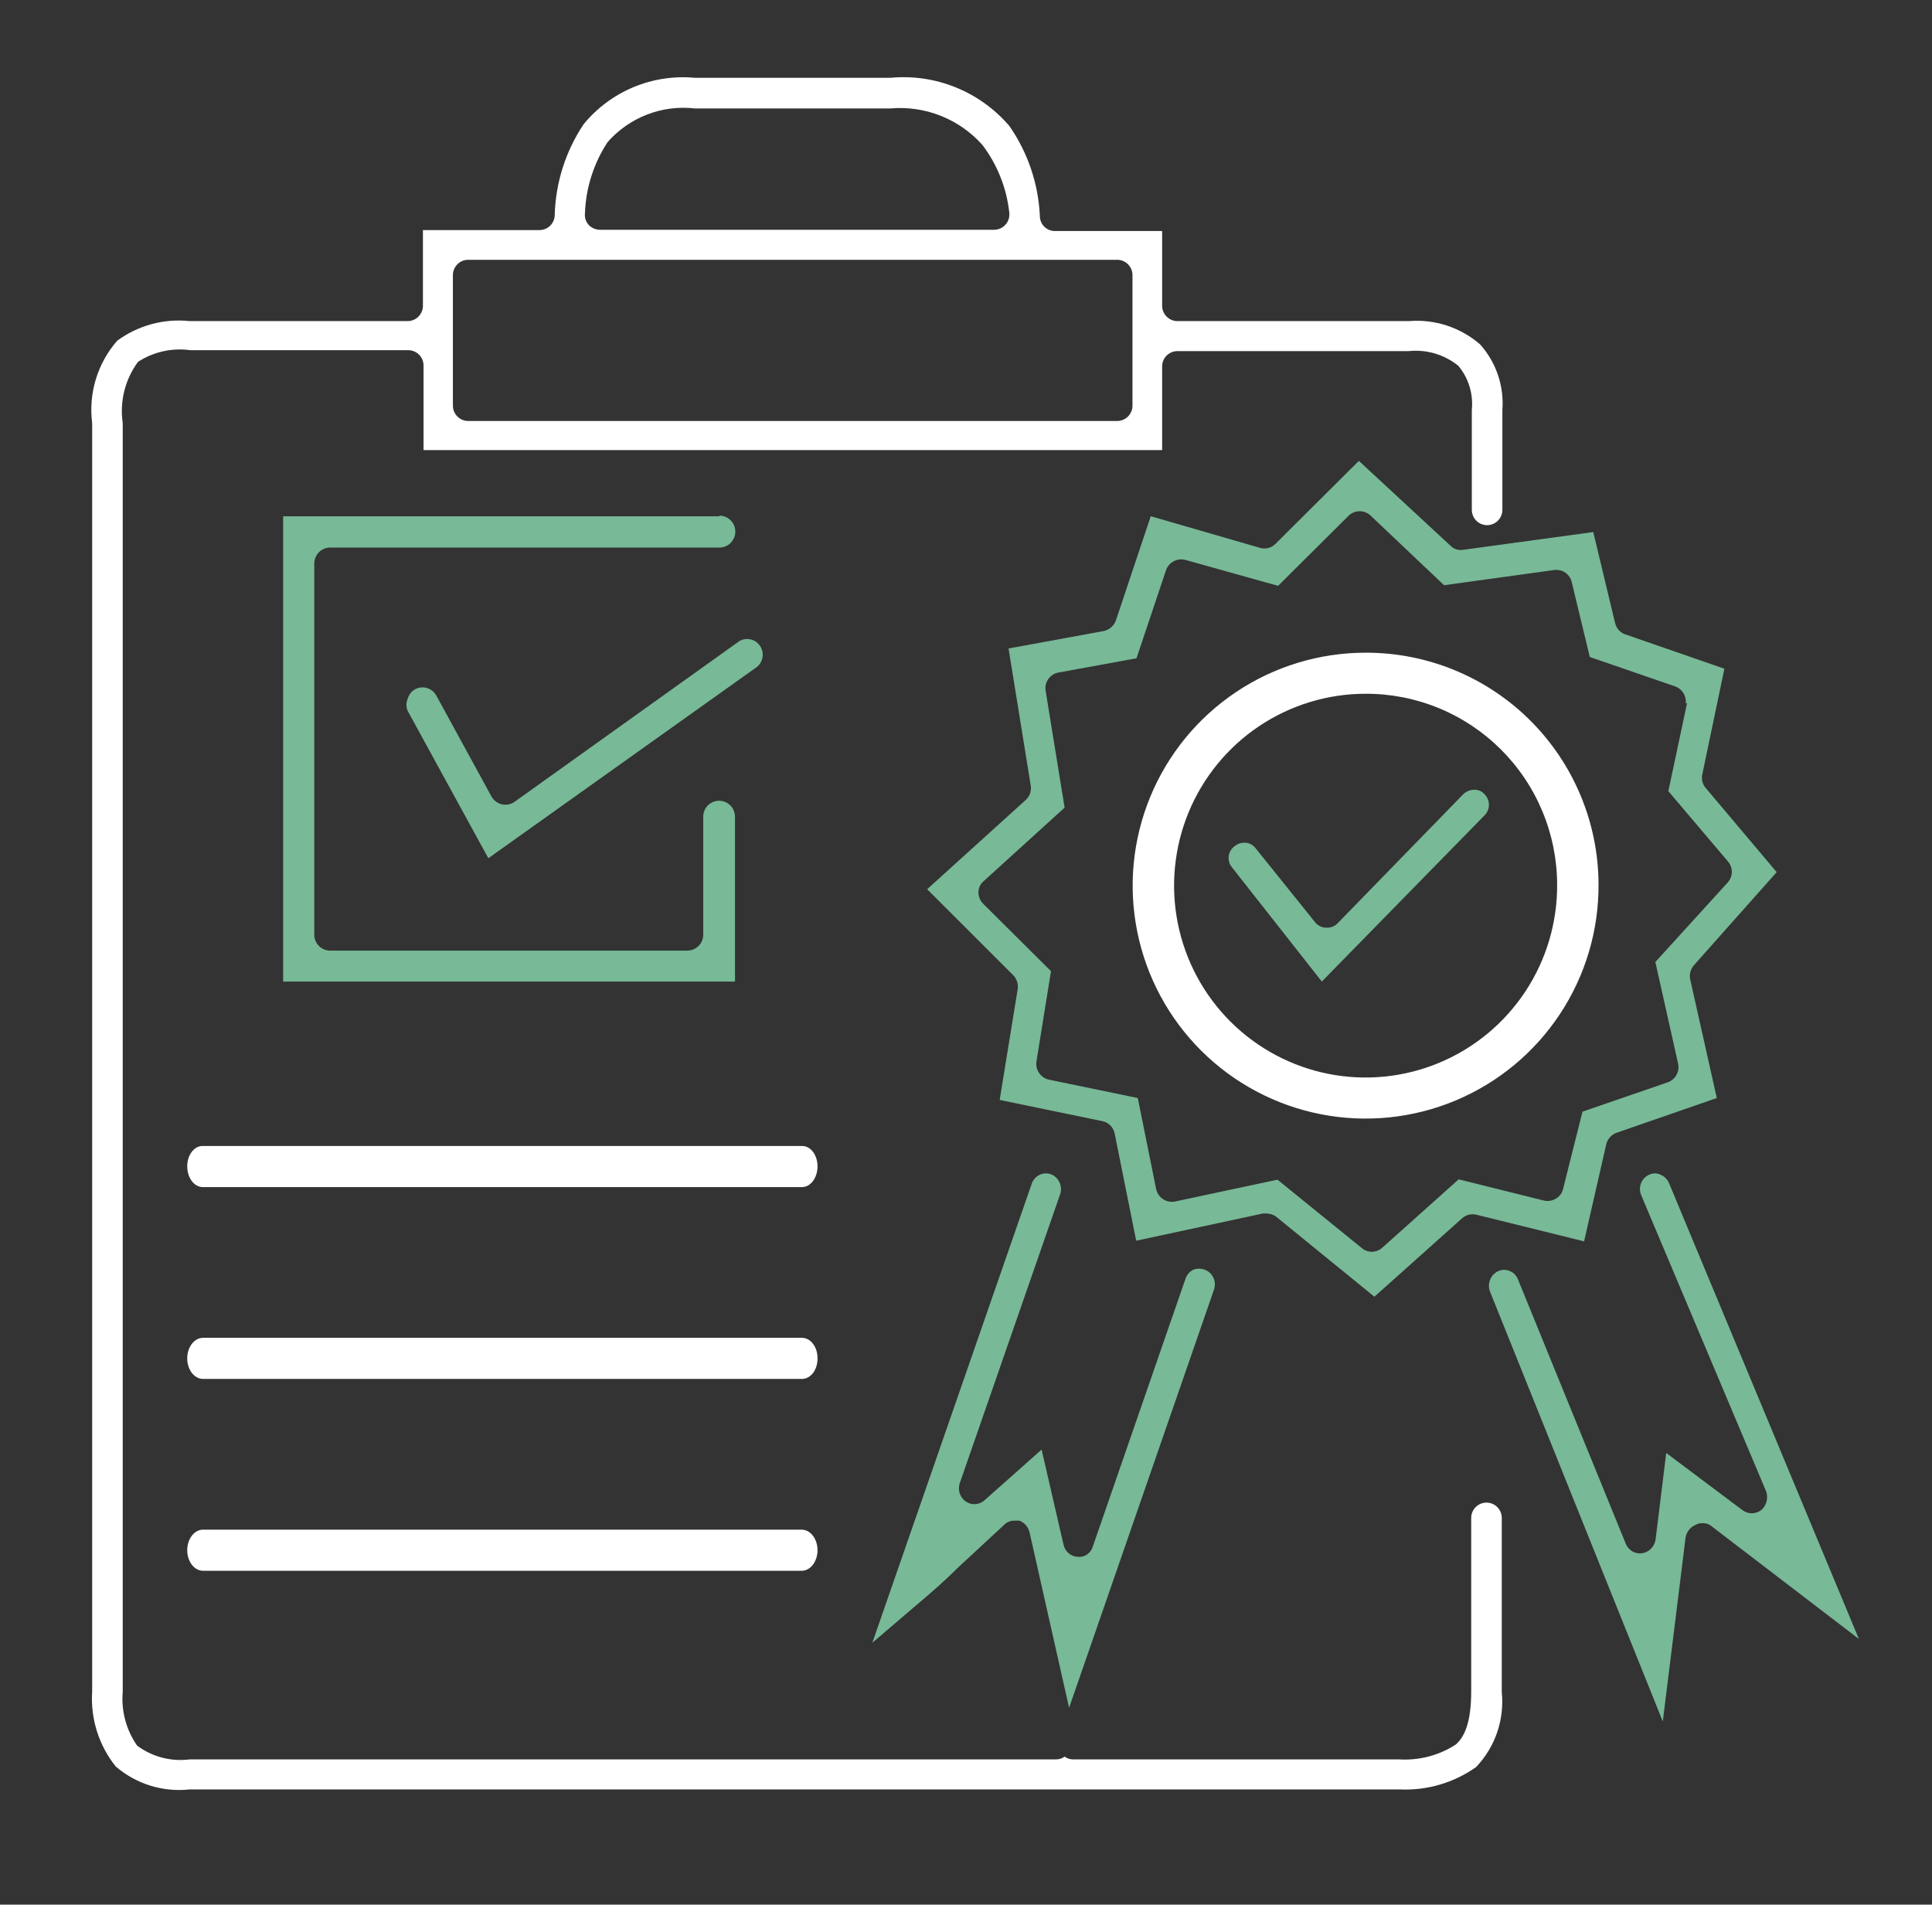
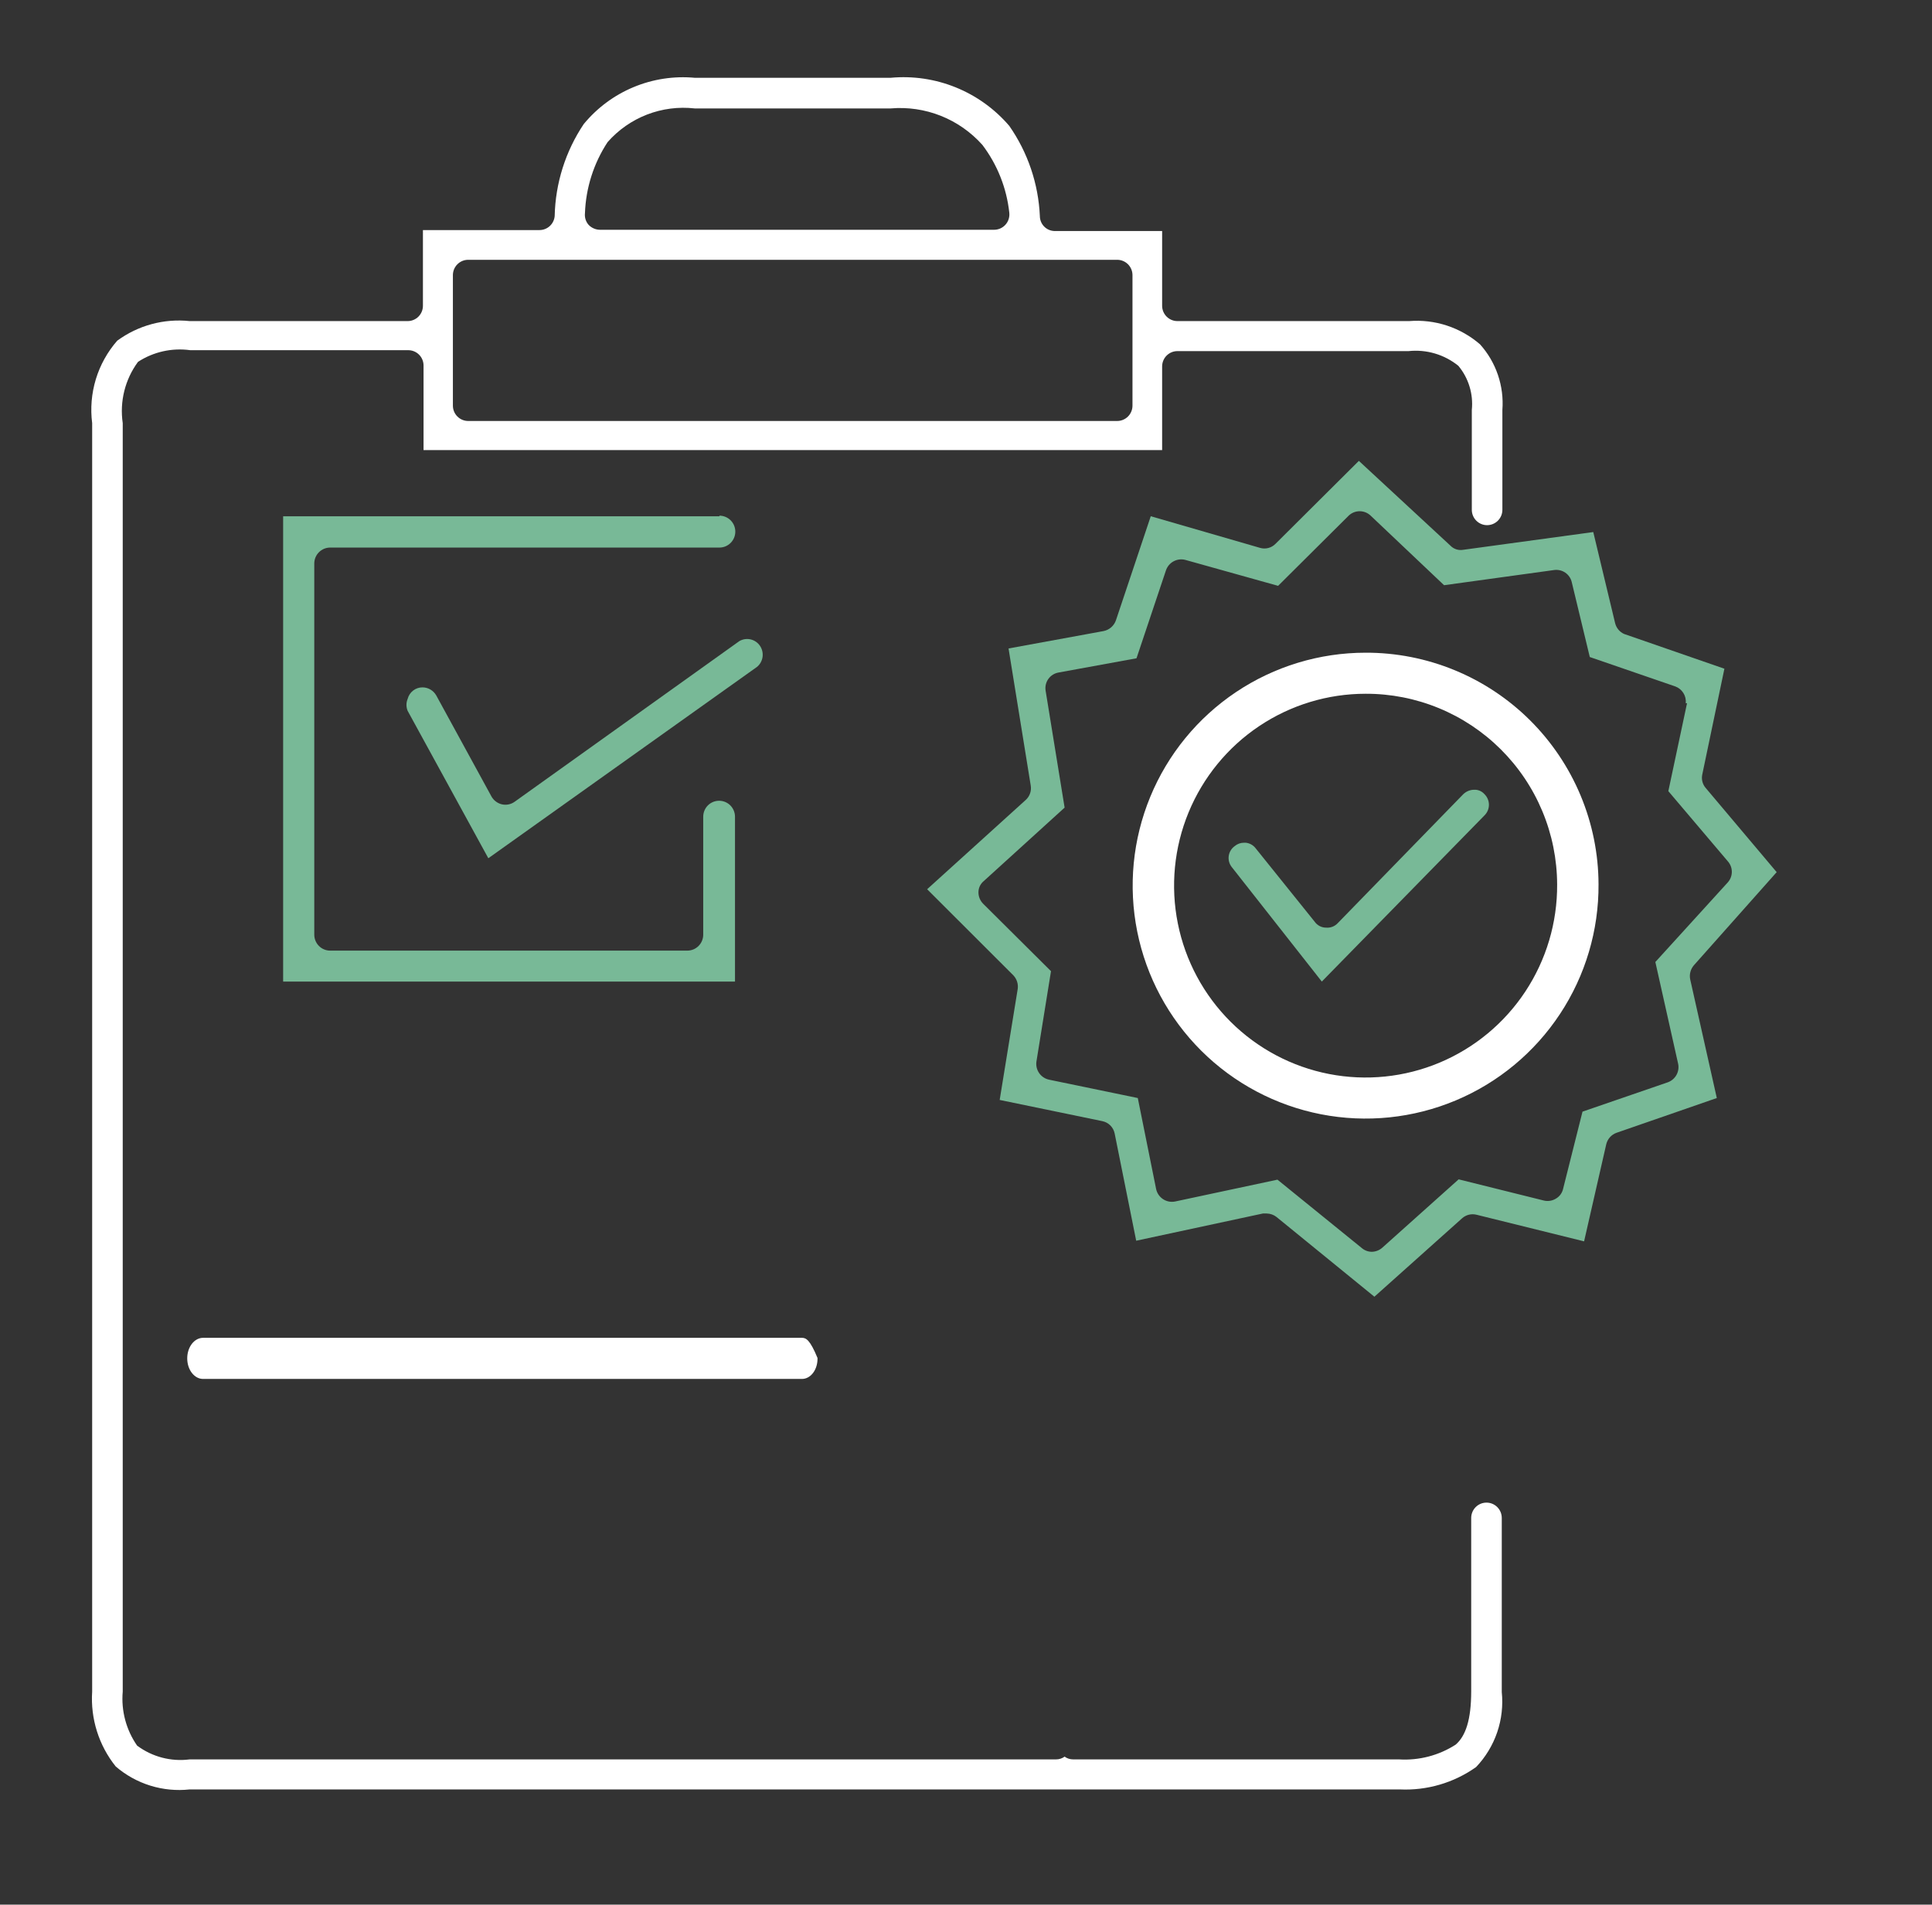
<svg xmlns="http://www.w3.org/2000/svg" width="141" height="139" viewBox="0 0 141 139" fill="none">
  <rect x="0" y="0" width="141" height="139" fill="#333333" stroke="none" />
-   <path d="M58.532 83.634H14.796C14.648 83.63 14.502 83.665 14.364 83.738C14.227 83.811 14.102 83.919 13.997 84.058C13.891 84.196 13.807 84.361 13.75 84.543C13.693 84.725 13.664 84.921 13.664 85.118C13.664 85.317 13.693 85.514 13.75 85.698C13.807 85.882 13.89 86.049 13.995 86.19C14.101 86.331 14.225 86.442 14.363 86.518C14.5 86.594 14.647 86.634 14.796 86.634H58.532C58.68 86.634 58.828 86.594 58.965 86.518C59.102 86.442 59.227 86.331 59.332 86.19C59.437 86.049 59.521 85.882 59.578 85.698C59.635 85.514 59.664 85.317 59.664 85.118C59.664 84.921 59.634 84.725 59.577 84.543C59.52 84.361 59.436 84.196 59.331 84.058C59.225 83.919 59.1 83.811 58.963 83.738C58.826 83.665 58.679 83.63 58.532 83.634Z" fill="white" />
  <path d="M52.504 37.68H20.664V71.634H53.641V59.602C53.641 59.294 53.518 58.998 53.301 58.779C53.084 58.561 52.789 58.439 52.481 58.439C52.173 58.439 51.879 58.561 51.661 58.779C51.444 58.998 51.322 59.294 51.322 59.602V68.213C51.322 68.521 51.199 68.817 50.982 69.035C50.764 69.254 50.469 69.376 50.162 69.376H24.096C23.788 69.376 23.494 69.254 23.276 69.035C23.059 68.817 22.936 68.521 22.936 68.213V41.124C22.936 40.816 23.059 40.52 23.276 40.302C23.494 40.083 23.788 39.961 24.096 39.961H52.504C52.812 39.961 53.107 39.838 53.324 39.62C53.542 39.402 53.664 39.106 53.664 38.797C53.664 38.489 53.542 38.193 53.324 37.974C53.107 37.756 52.812 37.634 52.504 37.634V37.68Z" fill="#78B997" />
-   <path d="M59.663 99.104C59.663 98.714 59.544 98.34 59.331 98.064C59.119 97.788 58.831 97.634 58.531 97.634H14.818C14.512 97.634 14.219 97.792 14.002 98.073C13.785 98.354 13.664 98.736 13.664 99.134C13.664 99.531 13.785 99.913 14.002 100.194C14.219 100.476 14.512 100.634 14.818 100.634H58.531C58.684 100.634 58.835 100.594 58.975 100.516C59.116 100.439 59.242 100.325 59.348 100.182C59.454 100.039 59.536 99.87 59.59 99.685C59.644 99.499 59.669 99.302 59.663 99.104Z" fill="white" />
+   <path d="M59.663 99.104C59.119 97.788 58.831 97.634 58.531 97.634H14.818C14.512 97.634 14.219 97.792 14.002 98.073C13.785 98.354 13.664 98.736 13.664 99.134C13.664 99.531 13.785 99.913 14.002 100.194C14.219 100.476 14.512 100.634 14.818 100.634H58.531C58.684 100.634 58.835 100.594 58.975 100.516C59.116 100.439 59.242 100.325 59.348 100.182C59.454 100.039 59.536 99.87 59.59 99.685C59.644 99.499 59.669 99.302 59.663 99.104Z" fill="white" />
  <path d="M55.255 48.664C55.474 48.48 55.616 48.219 55.654 47.934C55.691 47.649 55.622 47.359 55.458 47.123C55.295 46.888 55.05 46.722 54.772 46.661C54.494 46.599 54.203 46.645 53.957 46.789L37.564 58.508C37.428 58.607 37.273 58.675 37.109 58.707C36.945 58.74 36.776 58.736 36.613 58.696C36.458 58.658 36.313 58.588 36.185 58.491C36.058 58.395 35.951 58.273 35.871 58.133L31.837 50.75C31.735 50.573 31.59 50.426 31.415 50.323C31.24 50.22 31.042 50.166 30.84 50.164C30.591 50.162 30.348 50.243 30.151 50.396C29.953 50.549 29.812 50.765 29.75 51.008C29.693 51.145 29.664 51.293 29.664 51.442C29.664 51.591 29.693 51.738 29.75 51.875L35.639 62.634L55.255 48.664Z" fill="#78B997" />
  <path d="M109.601 123.48V110.779C109.601 110.482 109.484 110.198 109.275 109.988C109.065 109.778 108.782 109.66 108.486 109.66C108.19 109.66 107.906 109.778 107.697 109.988C107.488 110.198 107.37 110.482 107.37 110.779V123.435C107.37 125.493 106.969 126.7 106.232 127.326C105.005 128.114 103.559 128.49 102.105 128.4H78.322C78.097 128.401 77.878 128.331 77.697 128.199C77.515 128.331 77.296 128.401 77.072 128.4H13.843C12.482 128.576 11.106 128.215 10.006 127.394C9.207 126.245 8.835 124.852 8.957 123.458V30.879C8.724 29.299 9.125 27.691 10.073 26.407C11.201 25.673 12.556 25.372 13.888 25.557H29.795C30.091 25.557 30.375 25.675 30.584 25.884C30.793 26.094 30.911 26.378 30.911 26.675V32.847H84.814V26.742C84.814 26.446 84.931 26.161 85.141 25.951C85.35 25.742 85.634 25.624 85.93 25.624H102.796C103.443 25.555 104.097 25.614 104.721 25.798C105.345 25.982 105.927 26.288 106.433 26.697C106.803 27.142 107.08 27.655 107.248 28.208C107.417 28.761 107.474 29.342 107.415 29.918V37.208C107.415 37.504 107.532 37.788 107.742 37.998C107.951 38.208 108.234 38.326 108.53 38.326C108.826 38.326 109.11 38.208 109.319 37.998C109.528 37.788 109.646 37.504 109.646 37.208V29.918C109.711 29.051 109.6 28.18 109.32 27.358C109.04 26.535 108.597 25.778 108.017 25.132C107.31 24.519 106.488 24.053 105.599 23.761C104.711 23.469 103.773 23.358 102.841 23.433H85.93C85.634 23.433 85.35 23.315 85.141 23.105C84.931 22.895 84.814 22.611 84.814 22.314V16.858H76.916C76.638 16.841 76.376 16.718 76.186 16.514C75.995 16.311 75.889 16.042 75.89 15.762C75.783 13.403 75.009 11.123 73.659 9.188C72.6 7.952 71.262 6.989 69.756 6.378C68.25 5.767 66.62 5.527 65.002 5.677H50.701C49.178 5.537 47.645 5.771 46.234 6.36C44.822 6.948 43.576 7.873 42.602 9.054C41.27 11.041 40.535 13.369 40.482 15.762C40.46 16.043 40.332 16.305 40.126 16.496C39.919 16.686 39.648 16.792 39.367 16.791H30.866V22.314C30.866 22.611 30.749 22.895 30.54 23.105C30.33 23.315 30.047 23.433 29.751 23.433H13.843C11.964 23.235 10.08 23.745 8.555 24.864C7.843 25.679 7.311 26.637 6.995 27.674C6.68 28.711 6.588 29.804 6.726 30.879V123.458C6.598 125.428 7.211 127.375 8.444 128.914C9.181 129.55 10.041 130.026 10.97 130.315C11.899 130.603 12.877 130.698 13.843 130.591H102.149C104.138 130.686 106.102 130.111 107.727 128.959C108.416 128.236 108.941 127.372 109.265 126.426C109.588 125.48 109.703 124.475 109.601 123.48ZM44.342 10.373C45.126 9.48 46.113 8.79 47.22 8.361C48.327 7.933 49.522 7.779 50.701 7.913H65.002C66.247 7.806 67.5 7.991 68.662 8.452C69.823 8.914 70.862 9.641 71.695 10.574C72.786 12.012 73.465 13.721 73.659 15.516C73.677 15.674 73.663 15.834 73.615 15.986C73.568 16.137 73.489 16.277 73.383 16.395C73.278 16.514 73.148 16.608 73.003 16.673C72.858 16.737 72.701 16.77 72.543 16.769H43.784C43.63 16.767 43.477 16.735 43.336 16.673C43.194 16.612 43.066 16.523 42.959 16.411C42.857 16.296 42.781 16.161 42.735 16.015C42.689 15.868 42.674 15.714 42.691 15.561C42.756 13.713 43.328 11.918 44.342 10.373ZM33.053 20.078C33.053 19.782 33.17 19.497 33.38 19.288C33.589 19.078 33.873 18.96 34.168 18.96H81.534C81.83 18.96 82.114 19.078 82.323 19.288C82.532 19.497 82.65 19.782 82.65 20.078V29.604C82.65 29.901 82.532 30.185 82.323 30.395C82.114 30.605 81.83 30.723 81.534 30.723H34.168C33.873 30.723 33.589 30.605 33.38 30.395C33.17 30.185 33.053 29.901 33.053 29.604V20.078Z" fill="white" />
  <path d="M117.874 45.478L116.279 38.829L106.801 40.122C106.63 40.154 106.454 40.144 106.289 40.092C106.123 40.039 105.974 39.947 105.853 39.821L99.172 33.634L93.093 39.683C92.949 39.831 92.768 39.938 92.568 39.991C92.368 40.044 92.158 40.041 91.96 39.983L83.984 37.674L81.442 45.27C81.373 45.468 81.254 45.645 81.095 45.783C80.937 45.92 80.746 46.014 80.54 46.055L73.605 47.325L75.223 57.322C75.257 57.516 75.241 57.716 75.176 57.902C75.112 58.087 75 58.254 74.853 58.385L67.664 64.896L73.952 71.176C74.077 71.306 74.171 71.463 74.227 71.635C74.283 71.807 74.3 71.989 74.275 72.168L72.958 80.273L80.448 81.82C80.67 81.865 80.874 81.974 81.034 82.134C81.194 82.294 81.304 82.498 81.349 82.72L82.921 90.547L92.168 88.561H92.445C92.706 88.565 92.958 88.654 93.162 88.815L100.305 94.634L106.708 88.908C106.851 88.781 107.023 88.692 107.208 88.647C107.394 88.603 107.587 88.605 107.772 88.654L115.609 90.593L117.227 83.505C117.272 83.316 117.363 83.142 117.492 82.997C117.621 82.852 117.784 82.741 117.967 82.674L125.295 80.134L123.353 71.476C123.315 71.293 123.32 71.104 123.369 70.924C123.417 70.743 123.506 70.577 123.63 70.437L129.664 63.649L124.486 57.507C124.371 57.376 124.289 57.22 124.245 57.052C124.201 56.884 124.196 56.708 124.231 56.538L125.849 48.803L118.521 46.263C118.362 46.189 118.22 46.08 118.108 45.944C117.996 45.808 117.916 45.649 117.874 45.478ZM123.122 51.319L121.758 57.738L126.104 62.864C126.289 63.075 126.391 63.345 126.391 63.626C126.391 63.906 126.289 64.177 126.104 64.388L120.81 70.206L122.474 77.641C122.531 77.915 122.487 78.201 122.352 78.446C122.216 78.692 121.997 78.881 121.735 78.98L115.493 81.127L114.083 86.737C114.052 86.891 113.988 87.036 113.896 87.164C113.805 87.291 113.687 87.398 113.551 87.476C113.421 87.556 113.277 87.609 113.126 87.633C112.975 87.657 112.821 87.651 112.673 87.615L106.454 86.068L100.883 91.055C100.673 91.243 100.402 91.349 100.12 91.355C99.848 91.354 99.586 91.256 99.38 91.078L93.231 86.091L85.764 87.684C85.461 87.746 85.146 87.686 84.886 87.517C84.627 87.349 84.444 87.085 84.377 86.784L83.037 80.134L76.564 78.795C76.271 78.733 76.013 78.563 75.842 78.319C75.67 78.075 75.598 77.774 75.639 77.479L76.703 70.876L71.755 65.958C71.534 65.737 71.409 65.439 71.409 65.126C71.408 64.967 71.442 64.81 71.51 64.666C71.579 64.522 71.678 64.396 71.802 64.295L77.697 58.939L76.309 50.396C76.263 50.096 76.336 49.79 76.513 49.544C76.691 49.298 76.958 49.131 77.257 49.08L82.944 48.041L85.094 41.622C85.19 41.341 85.388 41.106 85.65 40.965C85.911 40.824 86.216 40.786 86.504 40.86L93.278 42.754L98.433 37.628C98.648 37.423 98.933 37.309 99.23 37.309C99.527 37.309 99.813 37.423 100.028 37.628L105.391 42.708L113.436 41.599C113.719 41.563 114.005 41.633 114.24 41.794C114.474 41.956 114.641 42.199 114.707 42.477L116.025 47.949L122.266 50.096C122.511 50.187 122.719 50.356 122.857 50.578C122.995 50.799 123.056 51.06 123.029 51.319H123.122Z" fill="#78B997" />
-   <path d="M121.353 125.634L123.014 112.223C123.045 112.024 123.124 111.836 123.243 111.676C123.362 111.516 123.518 111.389 123.696 111.306C123.866 111.207 124.058 111.155 124.254 111.155C124.449 111.155 124.641 111.207 124.811 111.306L135.664 119.611L121.808 86.344C121.69 86.064 121.469 85.844 121.193 85.732C121.062 85.667 120.918 85.634 120.773 85.634C120.627 85.634 120.483 85.667 120.352 85.732C120.218 85.791 120.096 85.877 119.995 85.985C119.893 86.093 119.813 86.221 119.76 86.361C119.707 86.501 119.682 86.651 119.686 86.802C119.69 86.952 119.723 87.101 119.783 87.238L128.884 108.812C128.975 109.051 128.991 109.314 128.93 109.563C128.869 109.812 128.733 110.035 128.542 110.2C128.342 110.355 128.099 110.438 127.848 110.438C127.598 110.438 127.355 110.355 127.155 110.2L121.603 106.036L120.829 112.341C120.793 112.596 120.678 112.832 120.502 113.014C120.326 113.196 120.098 113.315 119.851 113.353C119.603 113.393 119.348 113.345 119.129 113.217C118.91 113.089 118.74 112.888 118.645 112.647L110.796 93.402C110.746 93.259 110.667 93.129 110.565 93.019C110.464 92.91 110.34 92.824 110.204 92.767C110.068 92.704 109.921 92.672 109.772 92.672C109.623 92.672 109.476 92.704 109.34 92.767C109.069 92.889 108.856 93.117 108.748 93.402C108.692 93.54 108.664 93.688 108.664 93.837C108.664 93.987 108.692 94.135 108.748 94.272L121.353 125.634Z" fill="#78B997" />
-   <path d="M14.818 114.634H58.51C58.816 114.634 59.109 114.476 59.326 114.194C59.542 113.913 59.664 113.531 59.664 113.134C59.664 112.736 59.542 112.354 59.326 112.073C59.109 111.792 58.816 111.634 58.51 111.634H14.818C14.512 111.634 14.218 111.792 14.002 112.073C13.785 112.354 13.664 112.736 13.664 113.134C13.664 113.531 13.785 113.913 14.002 114.194C14.218 114.476 14.512 114.634 14.818 114.634Z" fill="white" />
  <path d="M96.468 71.634L108.334 59.513C108.438 59.411 108.521 59.29 108.578 59.156C108.635 59.022 108.664 58.878 108.664 58.732C108.664 58.587 108.635 58.443 108.578 58.309C108.521 58.175 108.438 58.053 108.334 57.952C108.238 57.844 108.12 57.76 107.987 57.705C107.854 57.65 107.71 57.627 107.567 57.636C107.27 57.642 106.987 57.764 106.777 57.975L97.641 67.36C97.534 67.478 97.401 67.571 97.252 67.63C97.104 67.689 96.943 67.712 96.784 67.699C96.621 67.7 96.46 67.661 96.314 67.586C96.169 67.512 96.044 67.403 95.949 67.269L91.641 61.91C91.555 61.796 91.446 61.701 91.322 61.631C91.198 61.561 91.061 61.517 90.919 61.502H90.784C90.536 61.502 90.296 61.59 90.107 61.751C89.989 61.836 89.889 61.944 89.815 62.069C89.74 62.193 89.692 62.332 89.673 62.476C89.654 62.62 89.665 62.767 89.704 62.907C89.744 63.046 89.812 63.177 89.904 63.289L96.468 71.634Z" fill="#78B997" />
-   <path d="M88.598 94.121C88.647 93.98 88.669 93.83 88.662 93.68C88.655 93.53 88.619 93.382 88.556 93.247C88.493 93.111 88.405 92.99 88.296 92.889C88.187 92.789 88.059 92.712 87.921 92.663C87.652 92.56 87.356 92.56 87.087 92.663C86.956 92.727 86.839 92.818 86.743 92.929C86.646 93.04 86.571 93.17 86.523 93.311L79.76 112.85C79.692 113.095 79.541 113.306 79.334 113.446C79.128 113.586 78.879 113.646 78.633 113.614C78.394 113.6 78.166 113.507 77.983 113.348C77.8 113.189 77.672 112.974 77.619 112.734L76.018 105.789L71.847 109.493C71.66 109.659 71.424 109.758 71.177 109.773C70.93 109.788 70.685 109.719 70.48 109.577C70.275 109.434 70.121 109.227 70.042 108.986C69.963 108.745 69.964 108.484 70.044 108.243L77.371 87.153C77.465 86.867 77.448 86.555 77.321 86.282C77.195 86.01 76.97 85.799 76.694 85.694C76.419 85.598 76.118 85.617 75.856 85.747C75.595 85.877 75.394 86.108 75.296 86.389L63.664 119.888L66.752 117.249C67.744 116.415 69.007 115.327 69.841 114.471L73.29 111.276C73.388 111.178 73.505 111.1 73.633 111.049C73.76 110.997 73.897 110.972 74.034 110.975H74.395C74.577 111.045 74.741 111.159 74.87 111.308C75 111.458 75.092 111.637 75.139 111.831L78.024 124.634L88.598 94.121Z" fill="#78B997" />
  <path fill-rule="evenodd" clip-rule="evenodd" d="M104.998 51.675C103.307 50.98 101.496 50.625 99.668 50.63L99.663 50.63C96.898 50.63 94.195 51.452 91.894 52.993C89.594 54.533 87.801 56.725 86.743 59.29C85.686 61.855 85.414 64.678 85.961 67.399C86.508 70.12 87.85 72.616 89.814 74.57C91.778 76.524 94.276 77.849 96.99 78.379C99.705 78.908 102.515 78.62 105.066 77.549C107.617 76.478 109.795 74.672 111.323 72.358C112.851 70.044 113.658 67.326 113.642 64.55L113.642 64.546C113.636 62.711 113.27 60.896 112.563 59.203C111.857 57.511 110.825 55.976 109.527 54.684C108.229 53.392 106.69 52.37 104.998 51.675ZM99.661 47.634C101.889 47.627 104.096 48.06 106.155 48.907C108.216 49.754 110.089 50.998 111.667 52.569C113.245 54.139 114.498 56.004 115.355 58.057C116.212 60.11 116.657 62.311 116.663 64.535C116.683 67.898 115.705 71.192 113.851 73.999C111.997 76.808 109.35 79.005 106.244 80.308C103.138 81.612 99.714 81.964 96.407 81.319C93.1 80.673 90.061 79.06 87.674 76.686C85.287 74.311 83.66 71.283 82.997 67.985C82.334 64.687 82.664 61.267 83.946 58.156C85.228 55.045 87.405 52.384 90.203 50.51C93.001 48.636 96.292 47.634 99.661 47.634Z" fill="white" />
</svg>